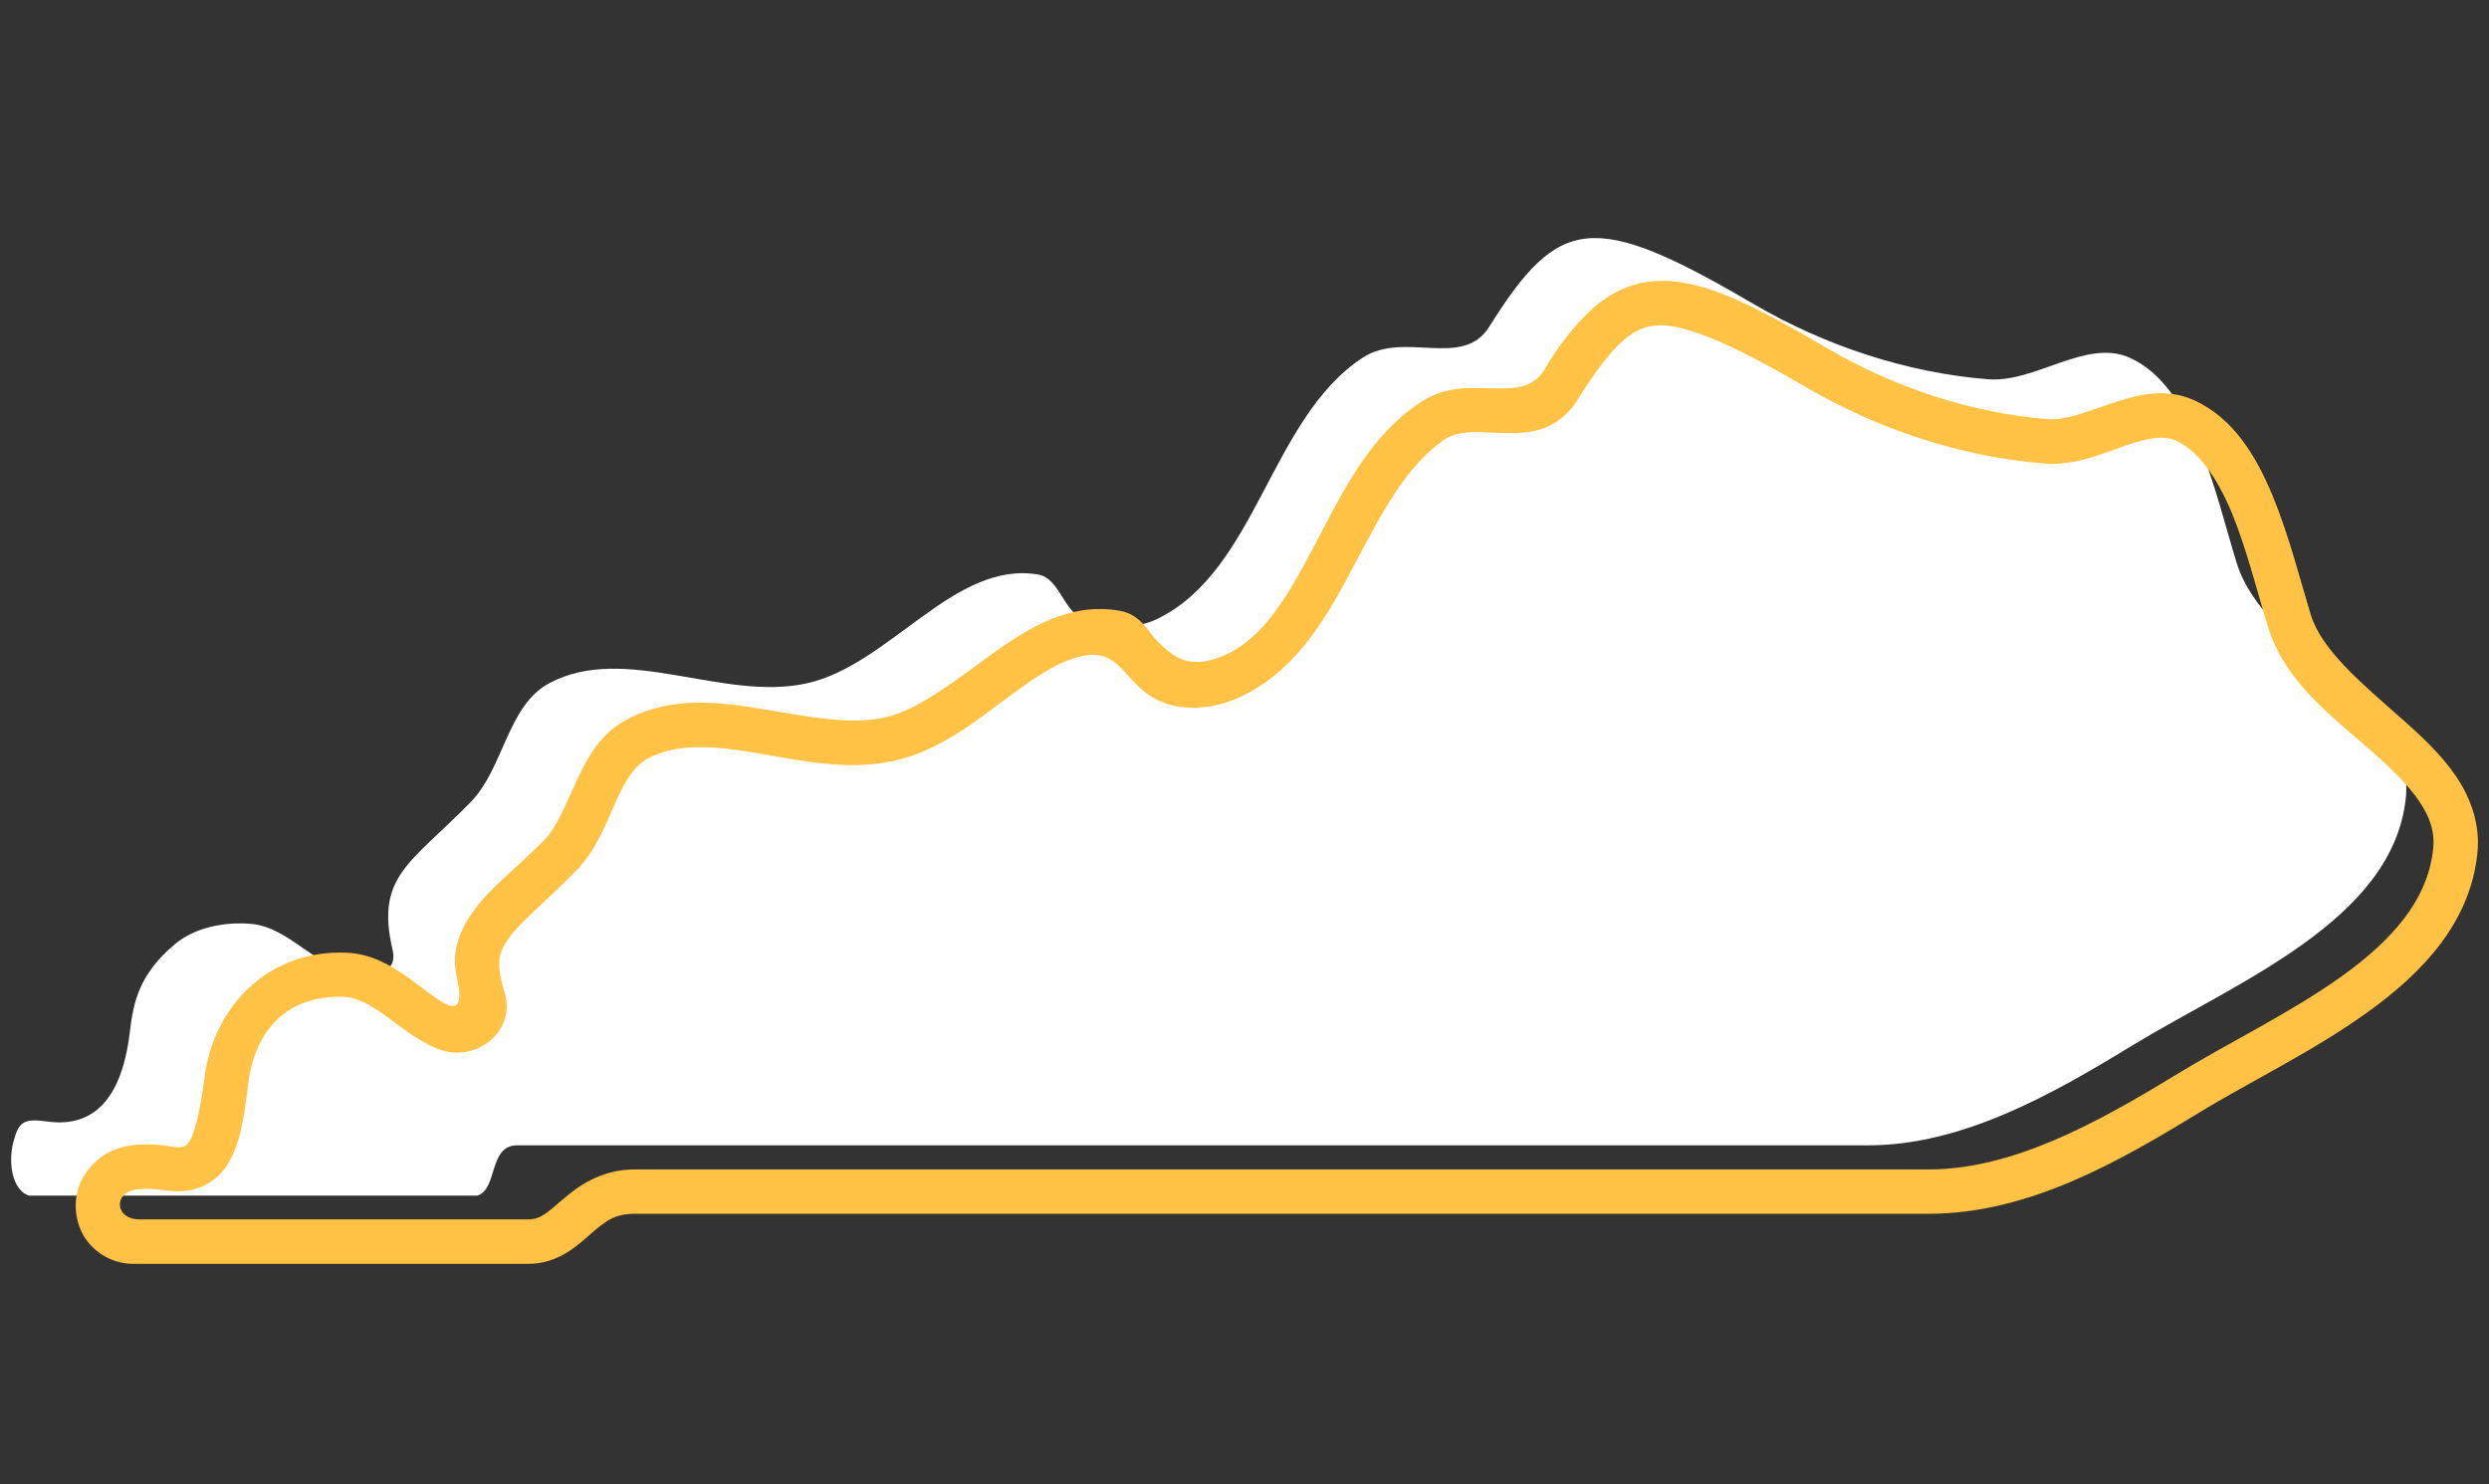
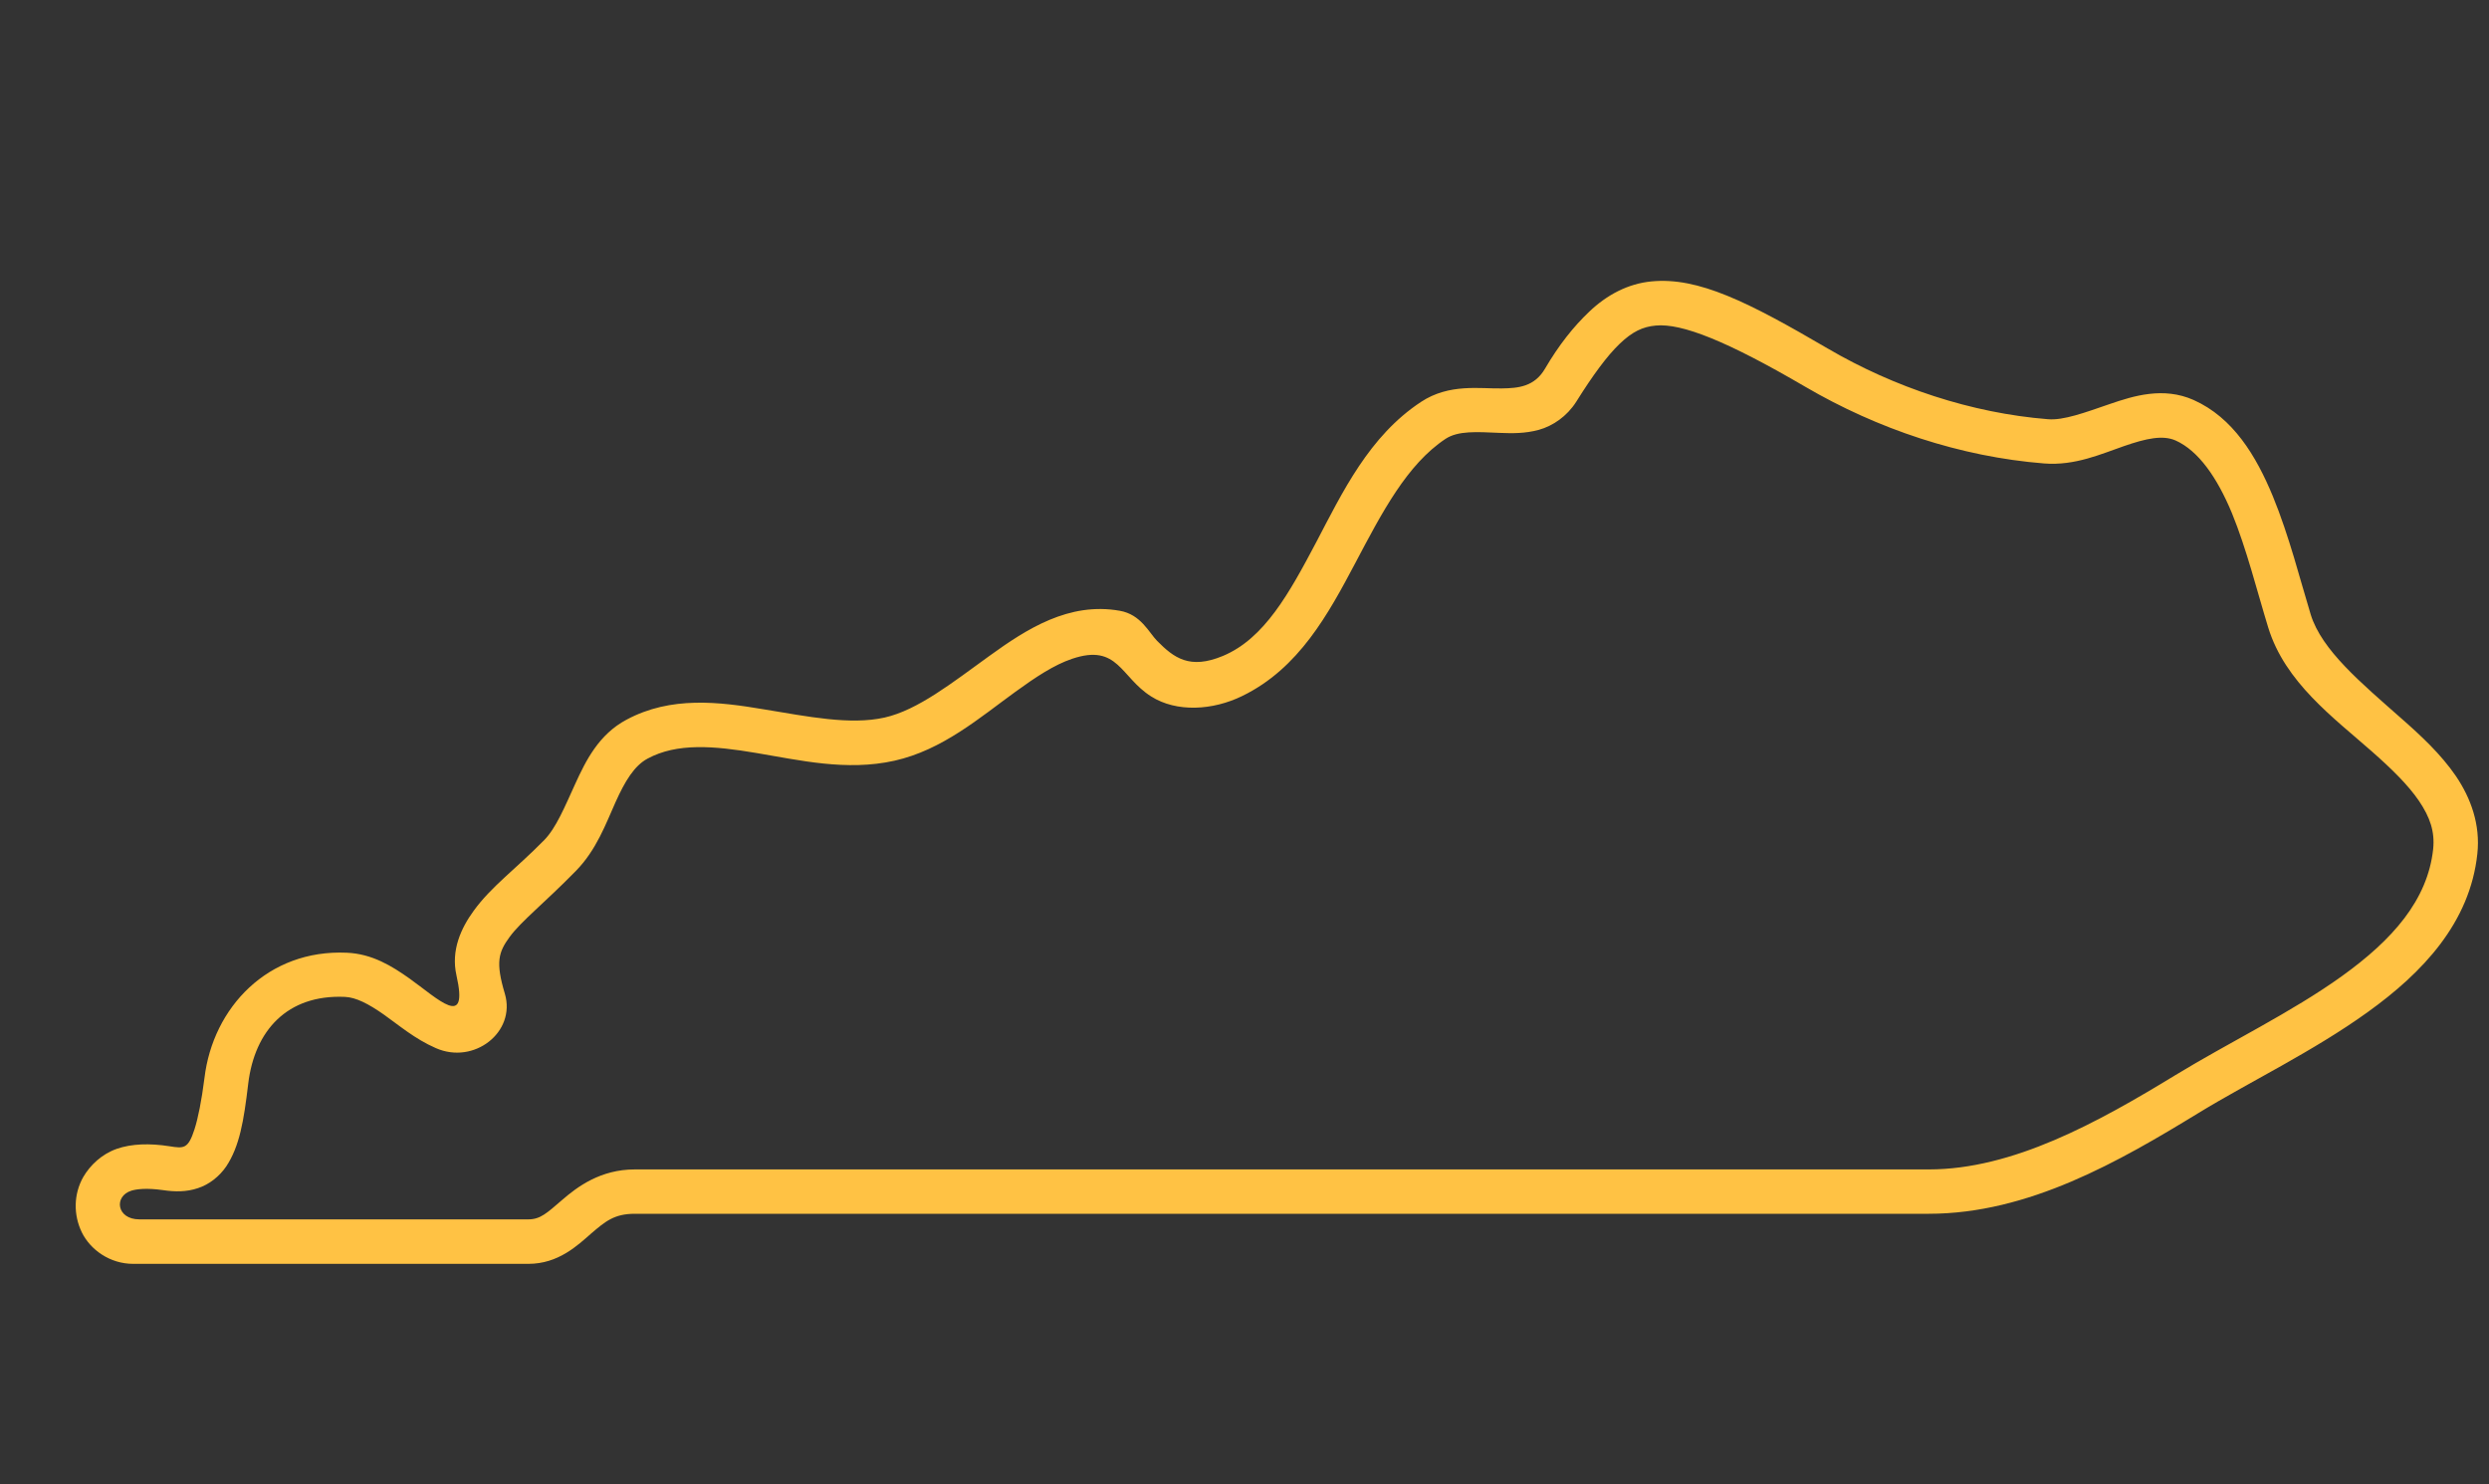
<svg xmlns="http://www.w3.org/2000/svg" width="280" zoomAndPan="magnify" viewBox="0 0 210 125.25" height="167" preserveAspectRatio="xMidYMid meet" version="1.0">
  <rect x="0" y="0" width="210" height="125.25" fill="#333333" stroke="none" />
  <defs>
    <clipPath id="dd51cd49d6">
      <path d="M 0.625 20 L 203.41 20 L 203.41 100.906 L 0.625 100.906 Z M 0.625 20 " clip-rule="nonzero" />
    </clipPath>
    <clipPath id="601ac19c94">
      <path d="M 6.219 23.043 L 209.004 23.043 L 209.004 107 L 6.219 107 Z M 6.219 23.043 " clip-rule="nonzero" />
    </clipPath>
  </defs>
  <g clip-path="url(#dd51cd49d6)">
-     <path fill="#ffffff" d="M 2.922 100.969 L 39.824 100.969 C 42.152 100.969 41.02 96.66 43.625 96.66 L 157.617 96.66 C 165.555 96.66 173.109 92.387 179.871 88.254 C 188.742 82.848 201.887 77.688 202.98 67.355 C 203.852 59.25 191.098 55.289 188.703 47.488 C 186.836 41.406 185.059 32.574 179.664 30.18 C 175.977 28.562 171.742 32.328 167.727 32.008 C 160.816 31.457 153.922 29.152 147.945 25.652 C 134.383 17.703 131.523 18.215 125.641 27.586 C 123.391 31.176 118.469 27.871 114.941 30.207 C 107.152 35.352 106.047 48.156 97.641 52.234 C 95.754 53.156 93.297 53.039 91.359 52.234 C 89.73 51.566 89.363 48.797 87.621 48.496 C 80.531 47.258 75.105 56.102 68.082 57.668 C 61.004 59.246 52.723 54.234 46.328 57.668 C 42.801 59.566 42.512 64.824 39.707 67.699 C 34.602 72.91 31.668 73.945 33.125 80.172 C 33.418 81.422 32.852 82.555 29.77 82.109 C 26.648 81.645 24.387 78.277 21.242 77.977 C 18.992 77.766 16.398 78.262 14.691 79.738 C 11.742 82.254 11.254 84.543 10.953 87.105 C 10.203 93.414 7.375 95.121 3.992 94.652 C 1.949 94.359 1.57 94.715 1.137 96.359 C 0.605 98.324 1.137 100.969 2.922 100.969 Z M 2.922 100.969 " fill-opacity="1" fill-rule="nonzero" />
-   </g>
+     </g>
  <g clip-path="url(#601ac19c94)">
    <path fill="#ffc244" d="M 139.688 27.477 C 141.895 27.262 145.734 28.793 152.32 32.645 C 158.402 36.203 165.387 38.551 172.461 39.113 C 175.066 39.324 177.297 38.305 179.207 37.648 C 181.113 36.988 182.477 36.707 183.551 37.172 C 185.484 38.035 187.055 40.289 188.305 43.293 C 189.543 46.309 190.43 49.891 191.371 52.957 C 192.789 57.582 196.875 60.559 200.121 63.422 C 201.746 64.852 203.176 66.242 204.102 67.609 C 205.016 68.965 205.441 70.172 205.289 71.656 C 204.824 75.973 201.848 79.324 197.594 82.379 C 193.355 85.43 188.023 88 183.551 90.73 C 176.965 94.75 169.824 98.695 162.734 98.695 L 53.551 98.695 C 50.664 98.695 48.703 100.164 47.426 101.273 C 46.148 102.371 45.598 102.91 44.578 102.91 L 11.758 102.91 C 9.828 102.91 9.59 100.953 11.086 100.488 C 11.512 100.359 12.348 100.242 13.77 100.445 C 14.762 100.59 15.738 100.602 16.695 100.277 C 17.648 99.973 18.52 99.277 19.09 98.438 C 20.211 96.746 20.57 94.613 20.945 91.441 C 21.488 86.98 24.23 83.922 29.094 84.133 C 30.043 84.172 31.102 84.727 32.367 85.613 C 33.629 86.504 35.004 87.688 36.773 88.457 C 39.992 89.879 43.547 87.109 42.598 83.875 C 41.797 81.203 42.055 80.363 42.996 79.078 C 43.941 77.773 46 76.152 48.594 73.496 C 50.332 71.719 51.117 69.516 51.93 67.707 C 52.738 65.906 53.527 64.617 54.637 64.023 C 57.125 62.684 60.215 62.941 63.824 63.551 C 67.434 64.152 71.43 65.105 75.461 64.203 C 79.523 63.301 82.707 60.531 85.68 58.379 C 87.383 57.145 88.93 56.113 90.461 55.598 C 94.34 54.293 94.531 57.145 97.125 58.777 C 99.273 60.141 102.332 59.953 104.805 58.742 C 109.586 56.422 112.074 51.816 114.344 47.527 C 116.609 43.234 118.715 39.191 121.961 37.039 C 123.016 36.344 124.551 36.445 126.559 36.535 C 127.566 36.574 128.66 36.598 129.832 36.277 C 131.004 35.953 132.203 35.145 132.988 33.906 C 134.391 31.664 135.594 30.027 136.66 29.008 C 137.73 27.988 138.594 27.578 139.688 27.477 Z M 139.328 23.75 C 137.348 23.945 135.578 24.883 134.086 26.305 C 132.77 27.555 131.535 29.098 130.348 31.125 C 129.469 32.621 128.133 32.762 126.723 32.781 C 124.906 32.824 122.293 32.336 119.895 33.918 C 115.512 36.805 113.27 41.535 111.043 45.777 C 108.801 50.016 106.695 53.895 103.168 55.363 C 100.367 56.523 99.043 55.52 97.625 54.086 C 96.93 53.379 96.258 51.859 94.48 51.547 C 90.188 50.785 86.617 53.086 83.484 55.352 C 80.355 57.609 77.445 59.926 74.633 60.559 C 71.734 61.207 68.191 60.48 64.438 59.863 C 60.691 59.234 56.617 58.719 52.855 60.742 C 50.512 61.988 49.414 64.223 48.527 66.168 C 47.648 68.098 46.914 69.879 45.922 70.895 C 43.516 73.344 41.438 74.828 39.969 76.863 C 38.898 78.332 38.035 80.203 38.512 82.316 C 39.555 86.93 37.004 84.328 34.516 82.559 C 33.094 81.555 31.414 80.496 29.258 80.406 C 22.609 80.109 17.961 85.02 17.25 90.988 C 17.004 92.934 16.707 94.375 16.41 95.309 C 15.871 96.98 15.508 96.93 14.297 96.738 C 12.648 96.48 11.113 96.52 9.852 96.957 C 8.578 97.406 7.609 98.34 7.031 99.324 C 6.195 100.797 6.195 102.539 6.902 104.004 C 7.625 105.477 9.273 106.664 11.23 106.664 L 44.586 106.664 C 47.102 106.664 48.723 105.117 49.883 104.098 C 51.059 103.094 51.816 102.438 53.559 102.438 L 162.742 102.438 C 171.168 102.438 178.824 98.004 185.496 93.93 C 189.711 91.348 195.152 88.746 199.777 85.41 C 204.402 82.086 208.398 77.871 209.016 72.059 C 209.285 69.586 208.461 67.355 207.215 65.508 C 205.945 63.652 204.273 62.098 202.582 60.613 C 199.219 57.637 195.887 54.879 194.957 51.863 C 194.07 48.961 193.152 45.262 191.758 41.871 C 190.355 38.484 188.422 35.25 185.07 33.754 C 182.535 32.633 180.043 33.395 177.984 34.105 C 175.922 34.812 174.105 35.496 172.777 35.379 C 166.332 34.863 159.824 32.699 154.211 29.414 C 147.484 25.48 143.289 23.363 139.328 23.75 Z M 139.328 23.75 " fill-opacity="1" fill-rule="nonzero" />
  </g>
</svg>